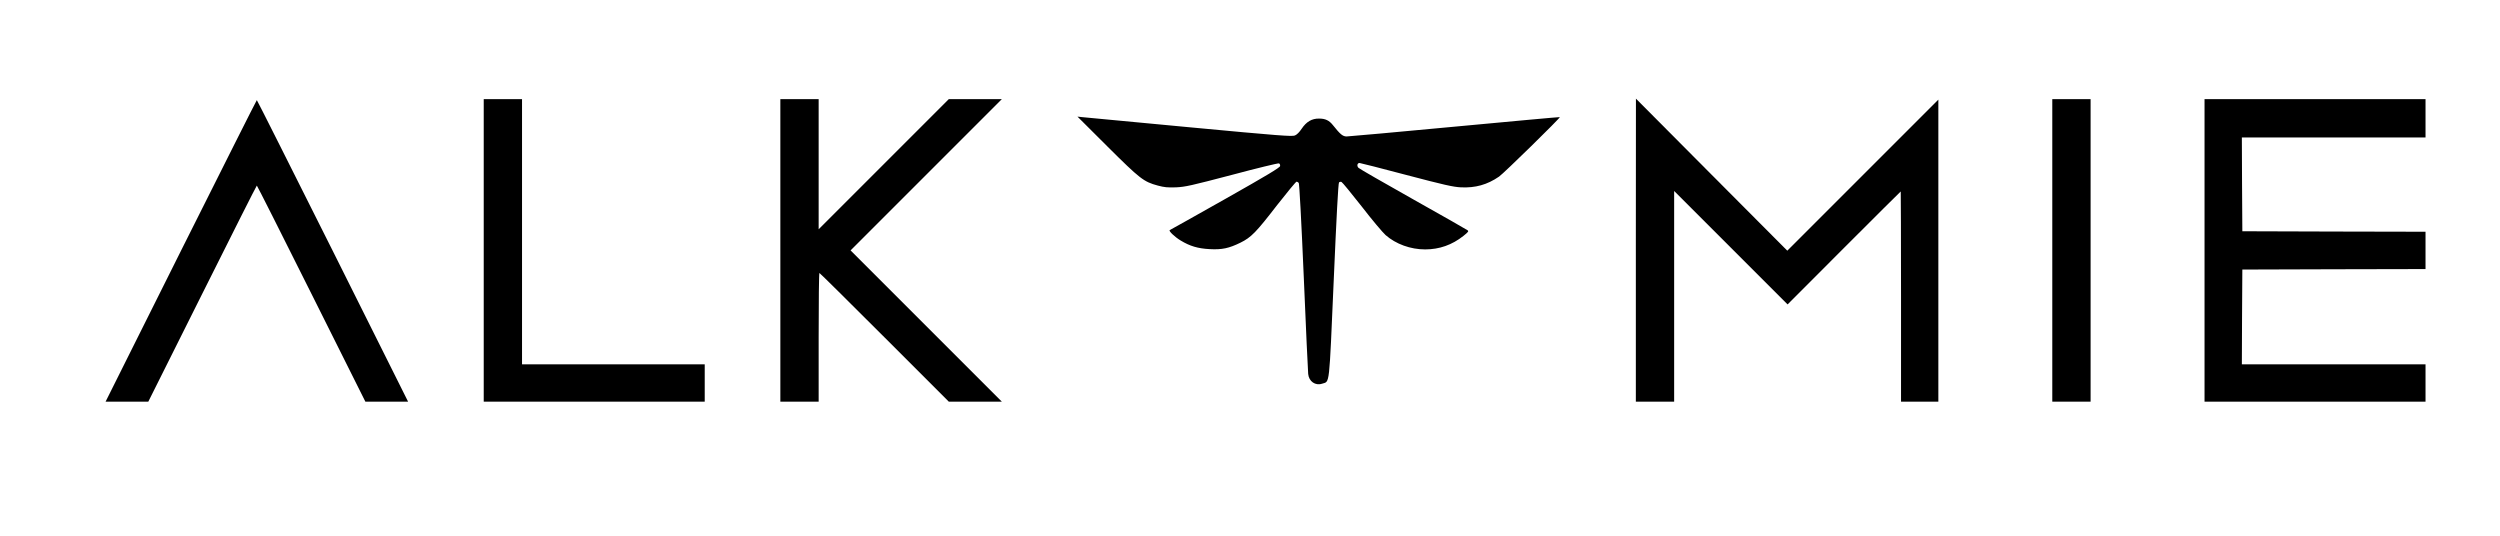
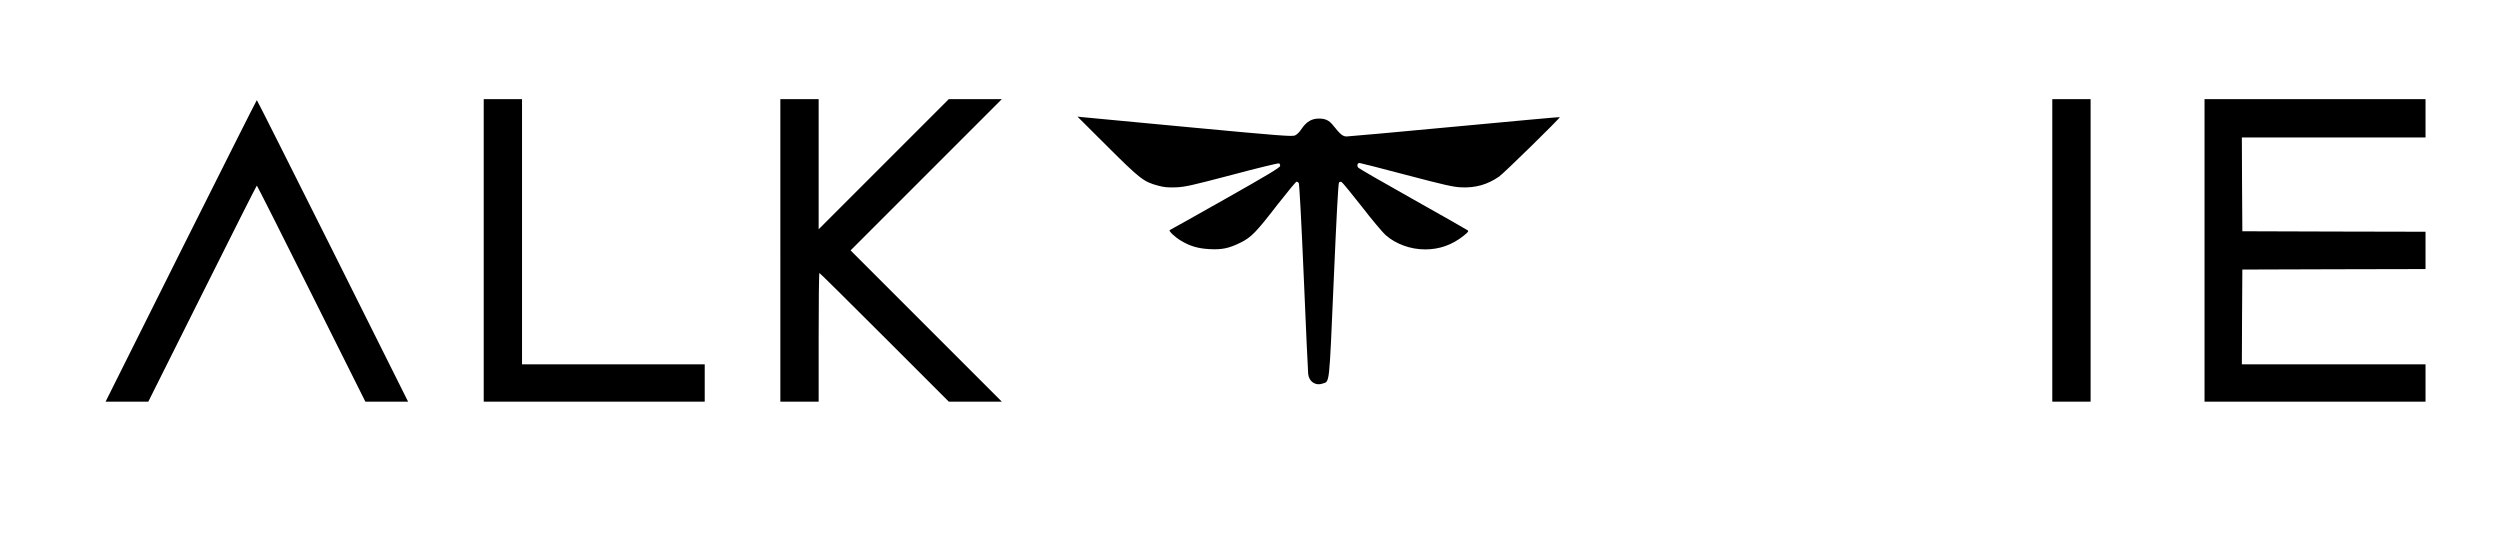
<svg xmlns="http://www.w3.org/2000/svg" version="1.0" viewBox="0 0 187.3 43.634" preserveAspectRatio="xMidYMid meet" width="140px" height="30px">
  <defs />
  <g transform="matrix(0.008, 0, 0, -0.008, 0.437, 32.715)" fill="#000000" stroke="none">
-     <path d="M3850 1540 l0 -1540 1125 0 1125 0 0 190 0 190 -930 0 -930 0 0 1350 0 1350 -195 0 -195 0 0 -1540z" />
+     <path d="M3850 1540 l0 -1540 1125 0 1125 0 0 190 0 190 -930 0 -930 0 0 1350 0 1350 -195 0 -195 0 0 -1540" />
    <path d="M6870 1540 l0 -1540 195 0 195 0 0 655 c0 360 3 655 8 655 4 0 302 -295 662 -655 l655 -655 270 0 270 0 -770 770 -770 770 770 770 770 770 -270 0 -270 0 -662 -662 -663 -663 0 663 0 662 -195 0 -195 0 0 -1540z" />
-     <path d="M15580 1543 l0 -1543 195 0 195 0 0 1072 0 1073 578 -578 577 -577 574 575 c316 316 576 575 578 575 1 0 3 -481 3 -1070 l0 -1070 190 0 190 0 0 1537 0 1538 -769 -769 -769 -769 -771 774 -770 774 -1 -1542z" />
    <path d="M19820 1540 l0 -1540 195 0 195 0 0 1540 0 1540 -195 0 -195 0 0 -1540z" />
    <path d="M21370 1540 l0 -1540 1125 0 1125 0 0 190 0 190 -935 0 -935 0 2 483 3 482 933 3 932 2 0 190 0 190 -932 2 -933 3 -3 478 -2 477 935 0 935 0 0 195 0 195 -1125 0 -1125 0 0 -1540z" />
    <path d="M767 1535 l-767 -1535 218 0 217 0 550 1100 c302 605 552 1100 555 1100 3 0 253 -495 555 -1100 l550 -1100 217 0 218 0 -767 1535 c-423 844 -770 1535 -773 1535 -3 0 -350 -691 -773 -1535z" />
    <path d="M10200 2598 c334 -332 369 -359 513 -398 67 -18 99 -21 187 -18 95 5 149 17 568 127 254 68 470 120 478 117 9 -3 14 -15 12 -27 -2 -16 -128 -92 -558 -335 -305 -172 -559 -315 -565 -317 -16 -7 49 -69 110 -106 95 -58 178 -82 295 -88 126 -7 197 8 315 66 109 54 158 104 374 384 102 130 190 237 197 237 6 0 16 -6 22 -13 6 -7 26 -375 51 -957 22 -520 42 -964 45 -988 7 -76 73 -122 142 -99 79 26 70 -51 118 1051 28 648 46 990 54 998 6 6 17 8 25 5 8 -3 101 -116 206 -250 104 -135 214 -265 243 -291 105 -92 254 -146 403 -146 145 0 274 46 389 137 52 42 57 48 41 59 -9 7 -258 149 -554 315 -295 166 -544 309 -554 319 -20 18 -14 50 10 50 8 0 222 -55 476 -122 387 -102 477 -122 555 -126 148 -7 268 26 389 109 46 31 626 599 619 606 -1 2 -482 -42 -1068 -97 -585 -55 -1082 -100 -1102 -100 -40 0 -65 21 -140 115 -38 48 -77 67 -141 67 -74 1 -129 -32 -177 -103 -23 -35 -49 -61 -69 -69 -29 -12 -153 -3 -1078 84 -575 54 -1066 100 -1091 103 l-45 5 305 -304z" />
  </g>
</svg>